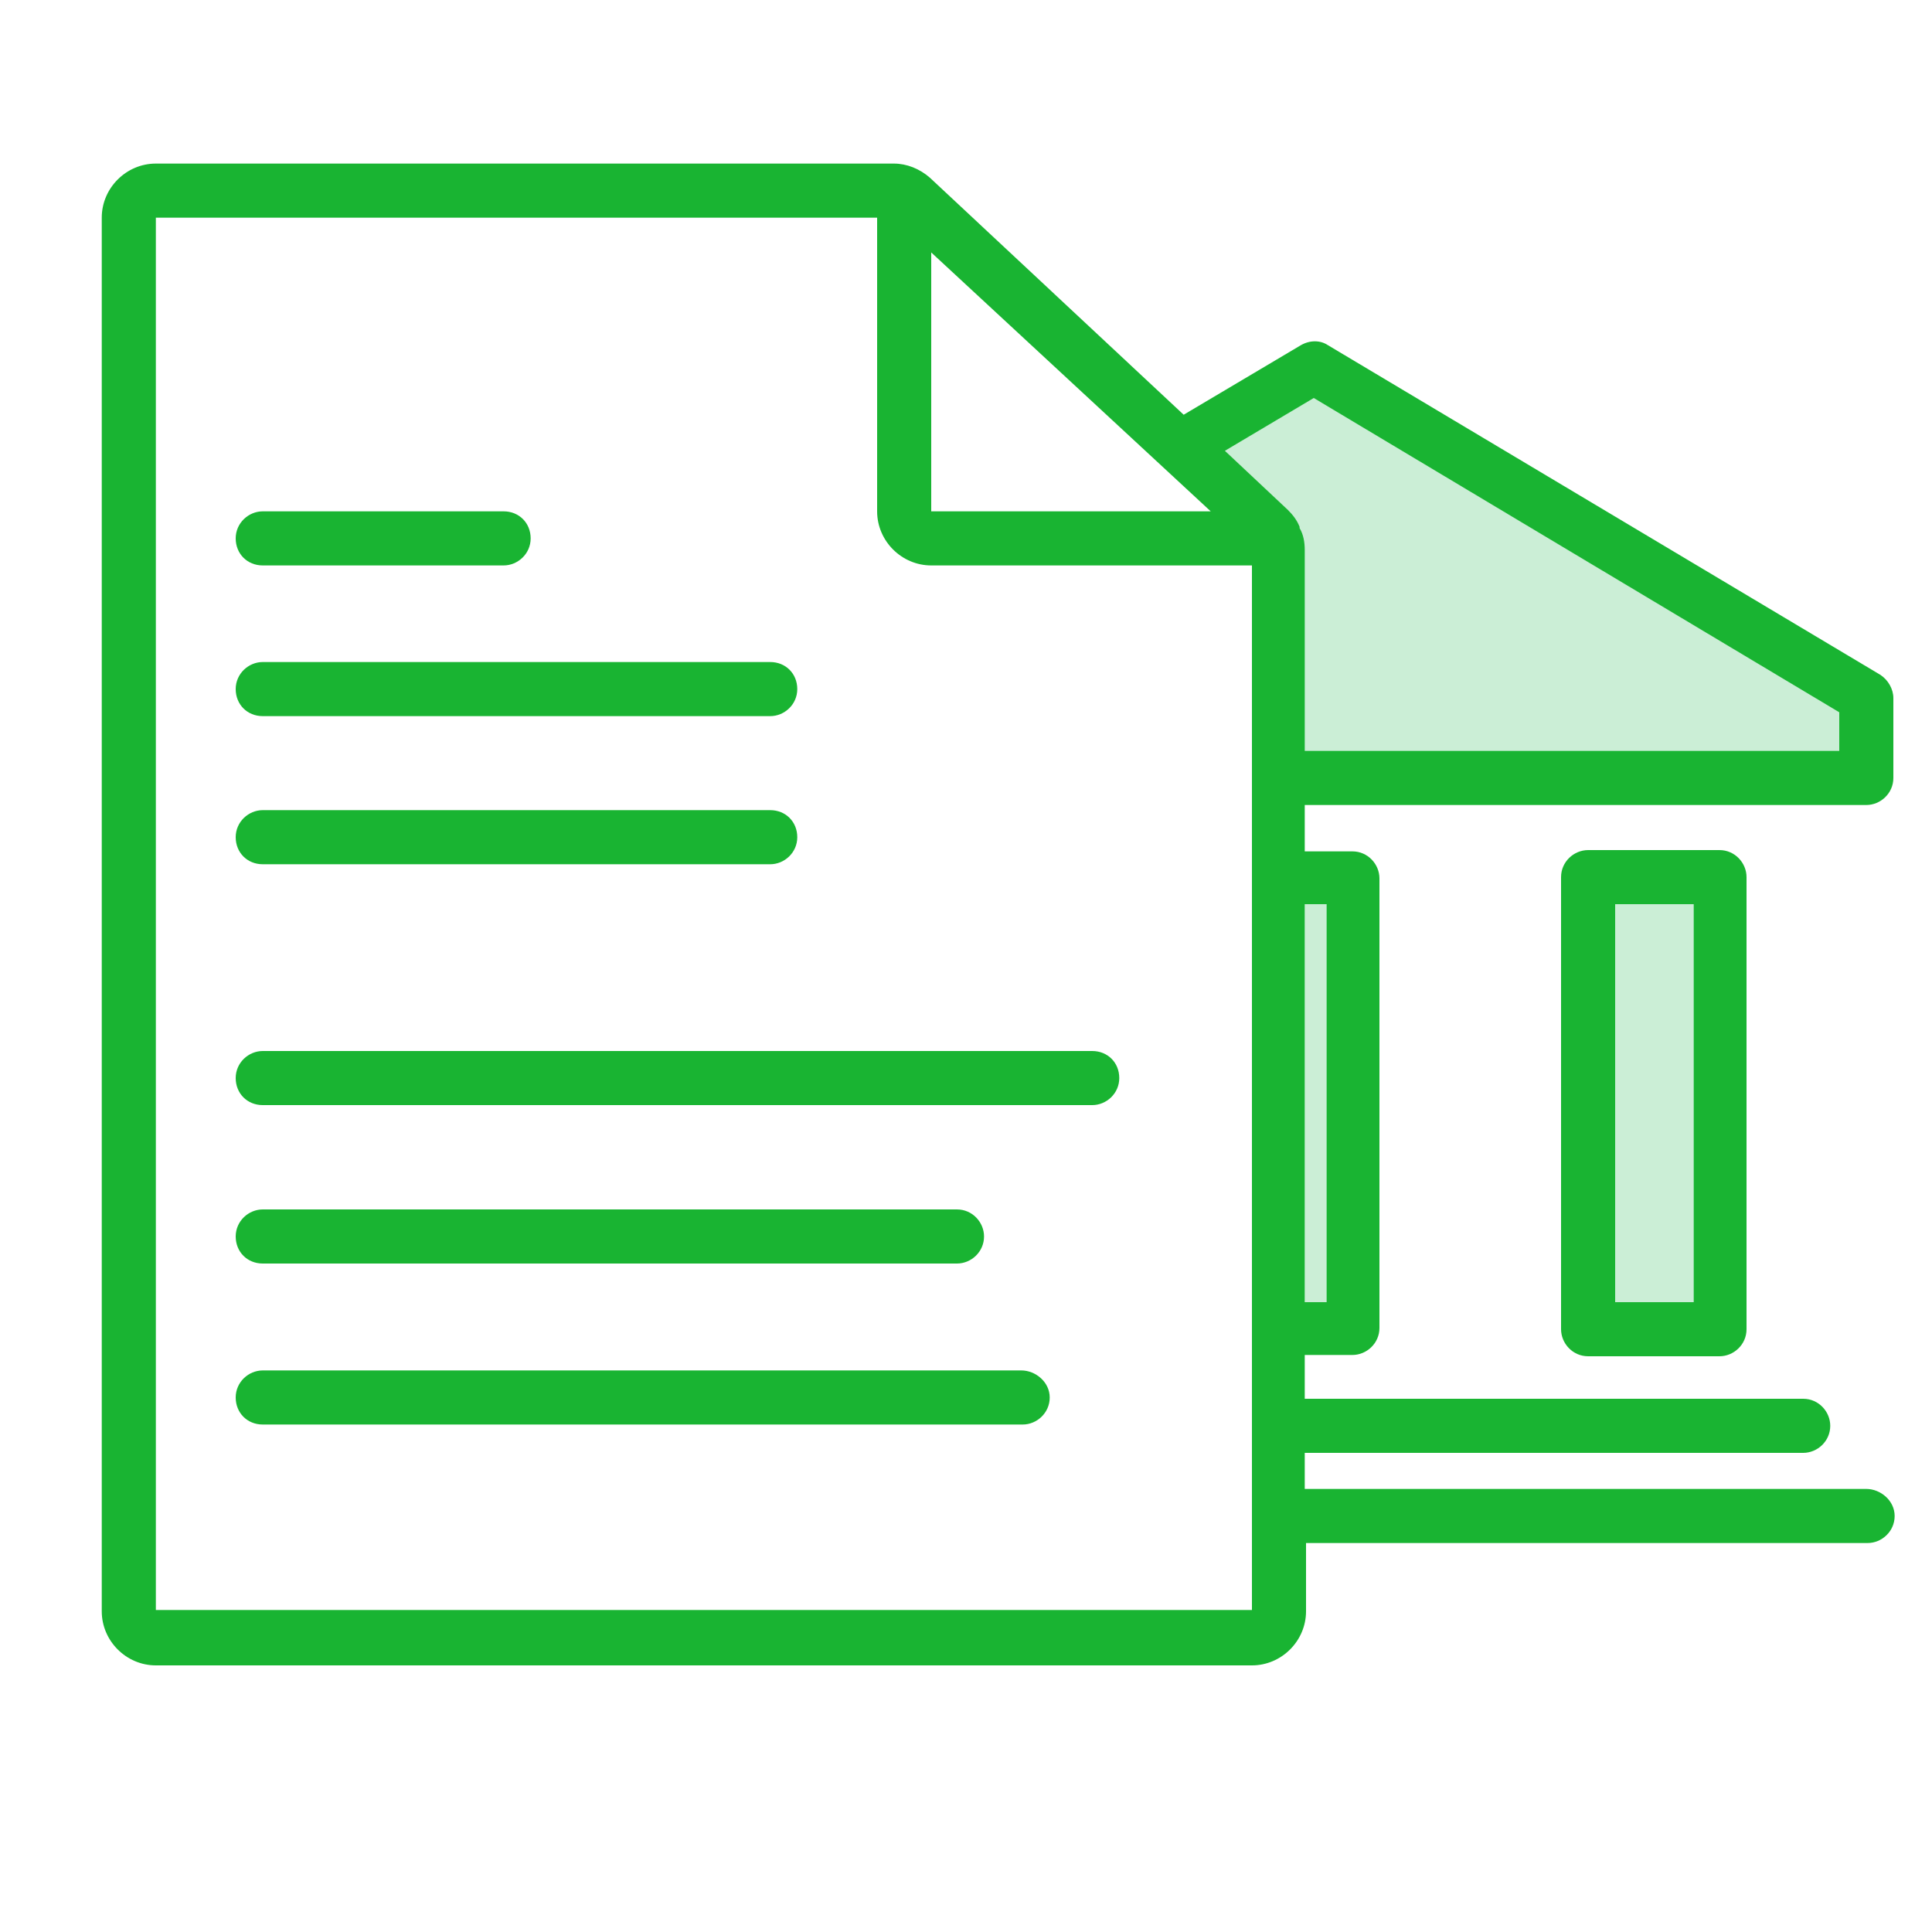
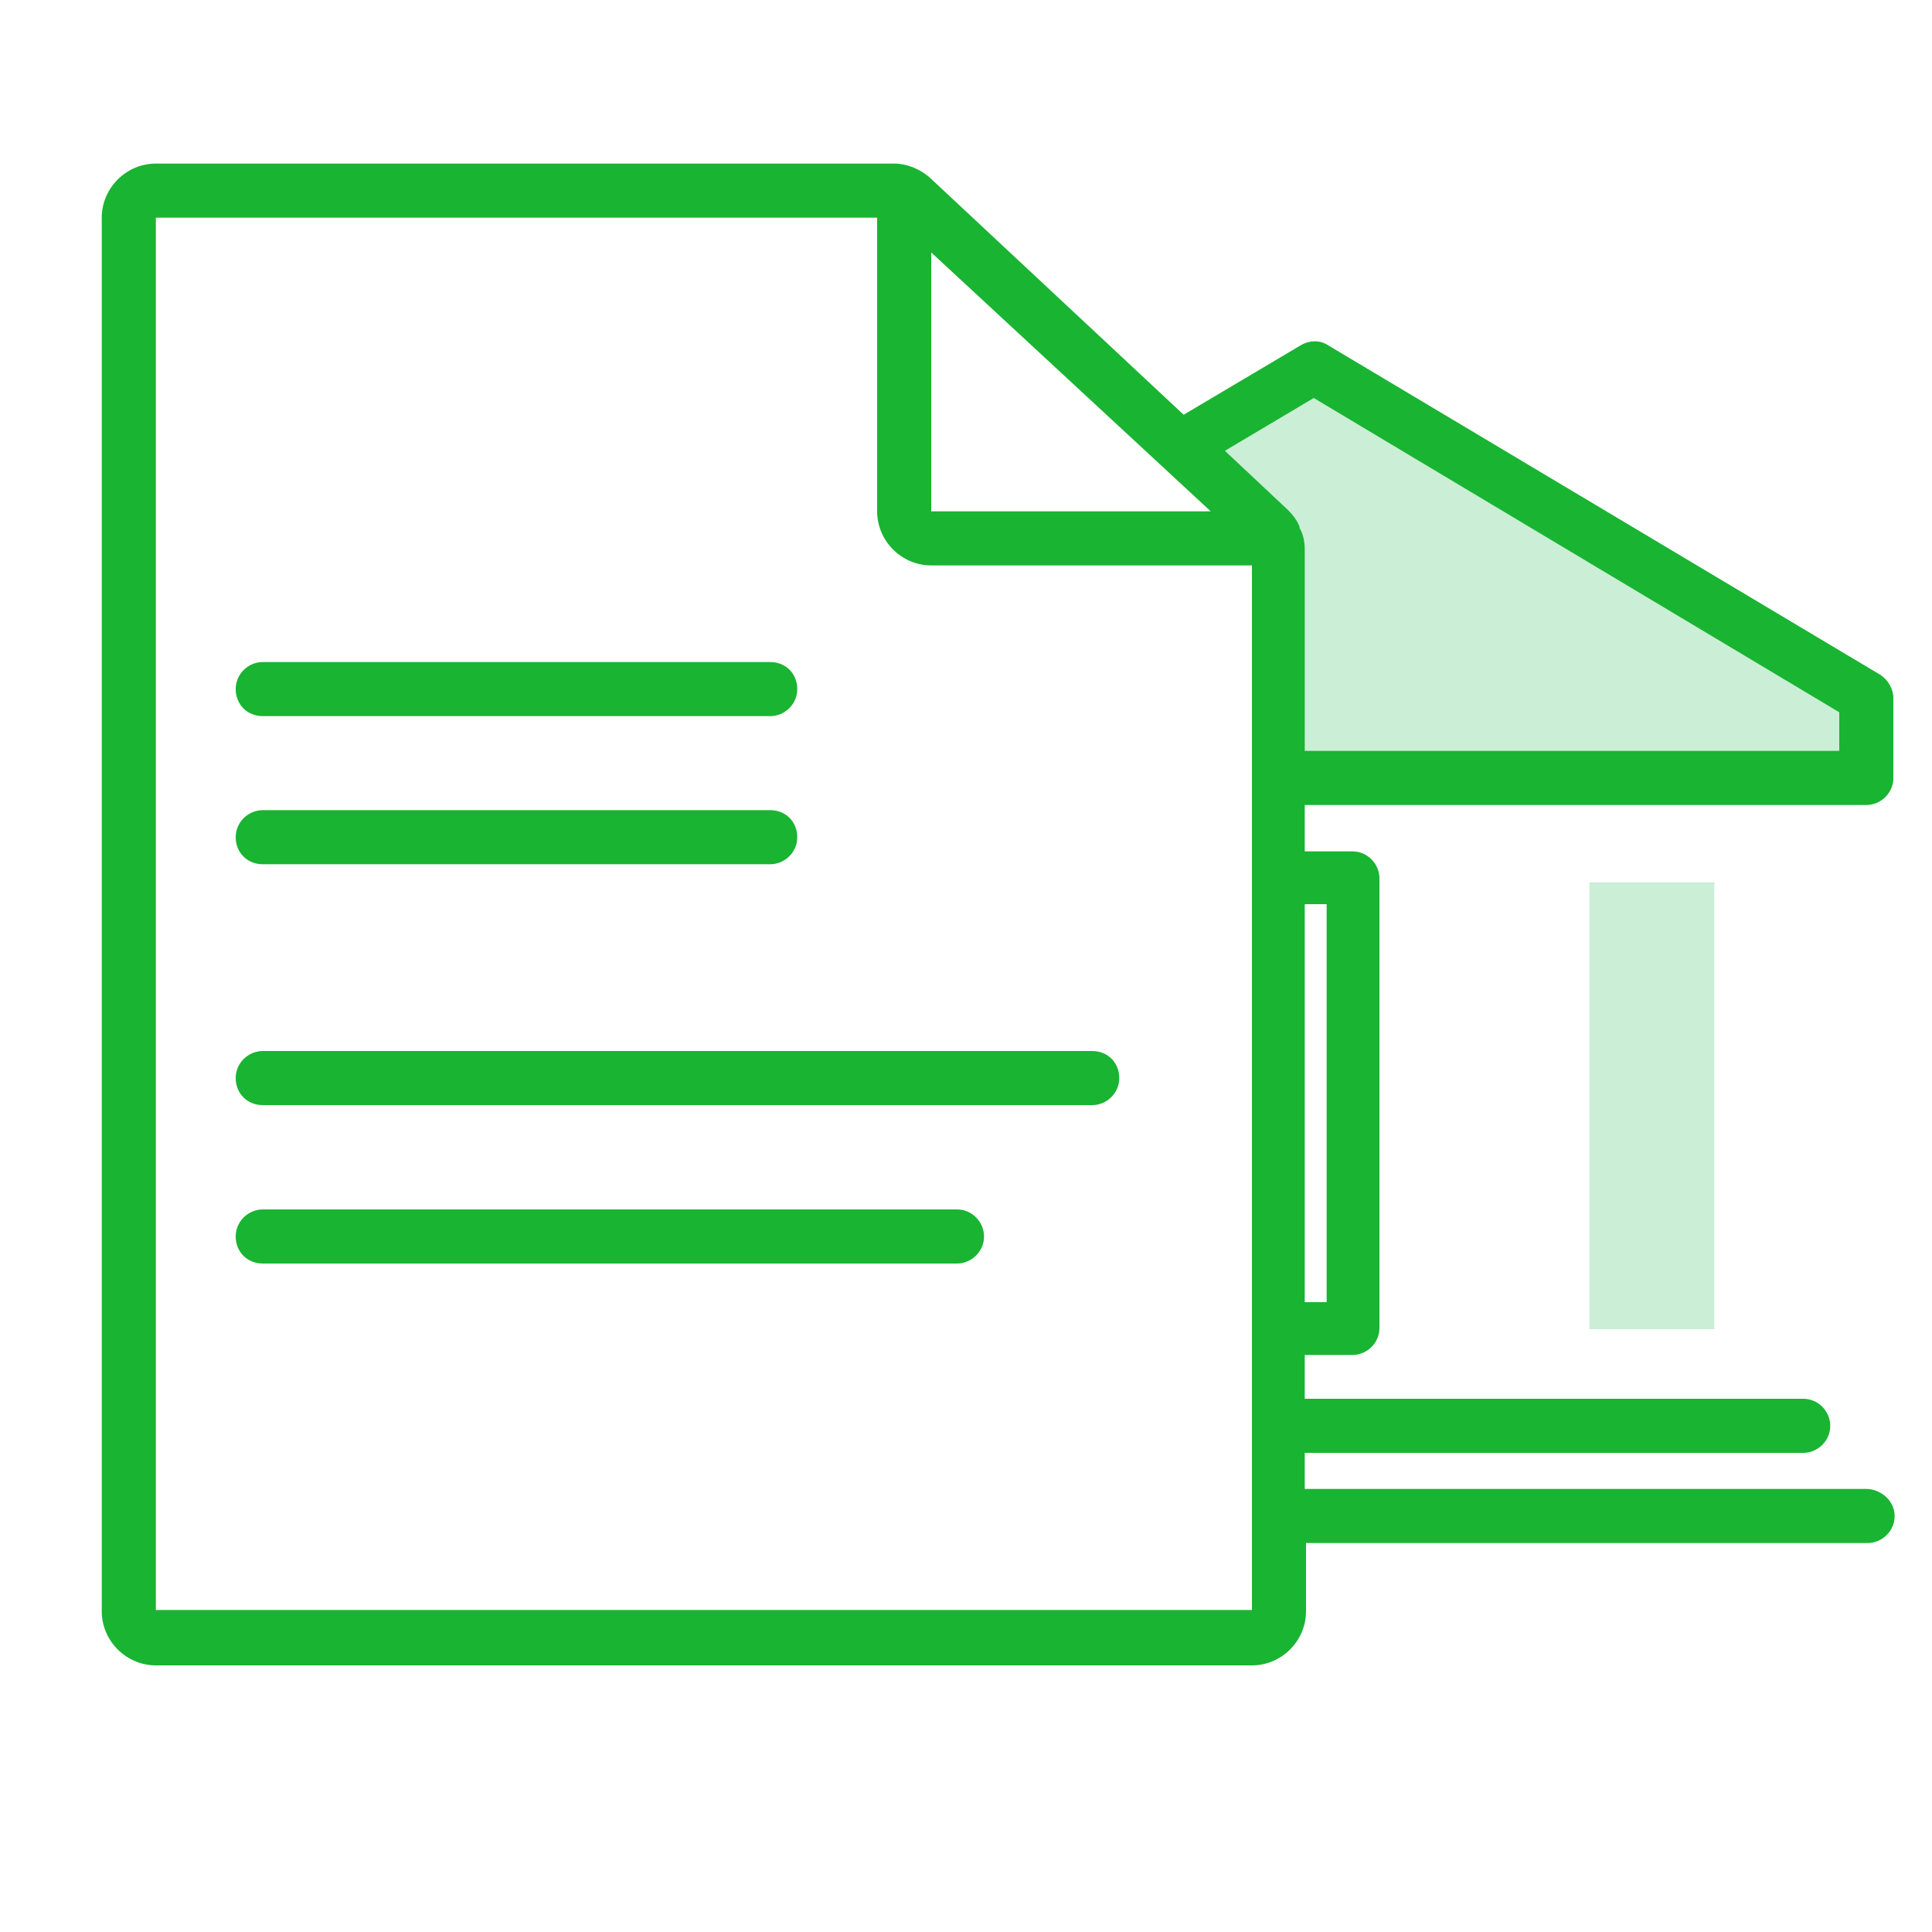
<svg xmlns="http://www.w3.org/2000/svg" version="1.1" x="0px" y="0px" viewBox="0 0 150 150" style="enable-background:new 0 0 150 150;" xml:space="preserve">
  <style type="text/css"> .st0 { fill: #CBEED6; } .st1 { fill: #19B432; } </style>
  <rect x="123.4" y="68.5" class="st0" width="9.7" height="34.7" />
  <g>
    <polygon class="st0" points="145.3,55.6 145.3,60.1 99.9,60.1 99,42.4 91.6,35.7 102.2,29.2 " />
-     <rect x="101.3" y="68.5" class="st0" width="4.4" height="34.7" />
    <g>
      <path class="st1" d="M20.4,67.1h39.4c1.1,0,2.1-0.9,2.1-2.1s-0.9-2.1-2.1-2.1H20.4c-1.1,0-2.1,0.9-2.1,2.1S19.2,67.1,20.4,67.1z" />
      <path class="st1" d="M20.4,55.6h39.4c1.1,0,2.1-0.9,2.1-2.1s-0.9-2.1-2.1-2.1H20.4c-1.1,0-2.1,0.9-2.1,2.1S19.2,55.6,20.4,55.6z" />
-       <path class="st1" d="M20.4,43.9h18.7c1.1,0,2.1-0.9,2.1-2.1s-0.9-2.1-2.1-2.1H20.4c-1.1,0-2.1,0.9-2.1,2.1S19.2,43.9,20.4,43.9z" />
      <path class="st1" d="M45.3,81.6H20.4c-1.1,0-2.1,0.9-2.1,2.1s0.9,2.1,2.1,2.1h24.9h14.6h24.9c1.1,0,2.1-0.9,2.1-2.1 s-0.9-2.1-2.1-2.1H59.8H45.3z" />
      <path class="st1" d="M20.4,98.1h14.5h24.9h14.5c1.1,0,2.1-0.9,2.1-2.1c0-1.1-0.9-2.1-2.1-2.1H59.8H34.9H20.4 c-1.1,0-2.1,0.9-2.1,2.1C18.3,97.2,19.2,98.1,20.4,98.1z" />
-       <path class="st1" d="M79.3,106.4H59.8h-20H20.4c-1.1,0-2.1,0.9-2.1,2.1s0.9,2.1,2.1,2.1h19.5h20h19.5c1.1,0,2.1-0.9,2.1-2.1 S80.4,106.4,79.3,106.4z" />
    </g>
    <g>
-       <path class="st1" d="M123.3,66c-1.1,0-2.1,0.9-2.1,2.1v35.1c0,1.1,0.9,2.1,2.1,2.1h10.2c1.1,0,2.1-0.9,2.1-2.1V68.1 c0-1.1-0.9-2.1-2.1-2.1H123.3z M131.5,101.1h-6.1V70.2h6.1V101.1z" />
      <path class="st1" d="M144.9,115.6h-43.6v-2.5v-0.3H140c1.1,0,2.1-0.9,2.1-2.1c0-1.1-0.9-2.1-2.1-2.1h-38.7v-3.4h3.7 c1.1,0,2.1-0.9,2.1-2.1V68.2c0-1.1-0.9-2.1-2.1-2.1h-3.7v-3.6h43.6c1.1,0,2.1-0.9,2.1-2.1v-6.2c0-0.7-0.4-1.4-1-1.8l-42.9-25.6 c-0.6-0.4-1.4-0.4-2.1,0l-9.1,5.4L72.2,13.8c-0.8-0.7-1.8-1.1-2.8-1.1H12.1c-2.3,0-4.2,1.9-4.2,4.2v96.3v8v3.9 c0,2.3,1.9,4.2,4.2,4.2h85.1c2.3,0,4.2-1.9,4.2-4.2v-3.9v-1.4h43.6c1.1,0,2.1-0.9,2.1-2.1S146,115.6,144.9,115.6z M103,70.2v30.9 h-1.7V70.2H103z M102,30.9l40.8,24.4v3h-41.5V42.7c0-0.6-0.1-1.2-0.4-1.7c0,0,0,0,0-0.1c-0.2-0.5-0.5-0.9-0.9-1.3l-4.9-4.6 L102,30.9z M72.3,19.6L94,39.7H72.3V19.6z M97.2,113.1v8v3.9H12.1v-3.9v-8V16.9h56v22.8c0,2.3,1.9,4.2,4.2,4.2h24.9V113.1z" />
    </g>
  </g>
</svg>